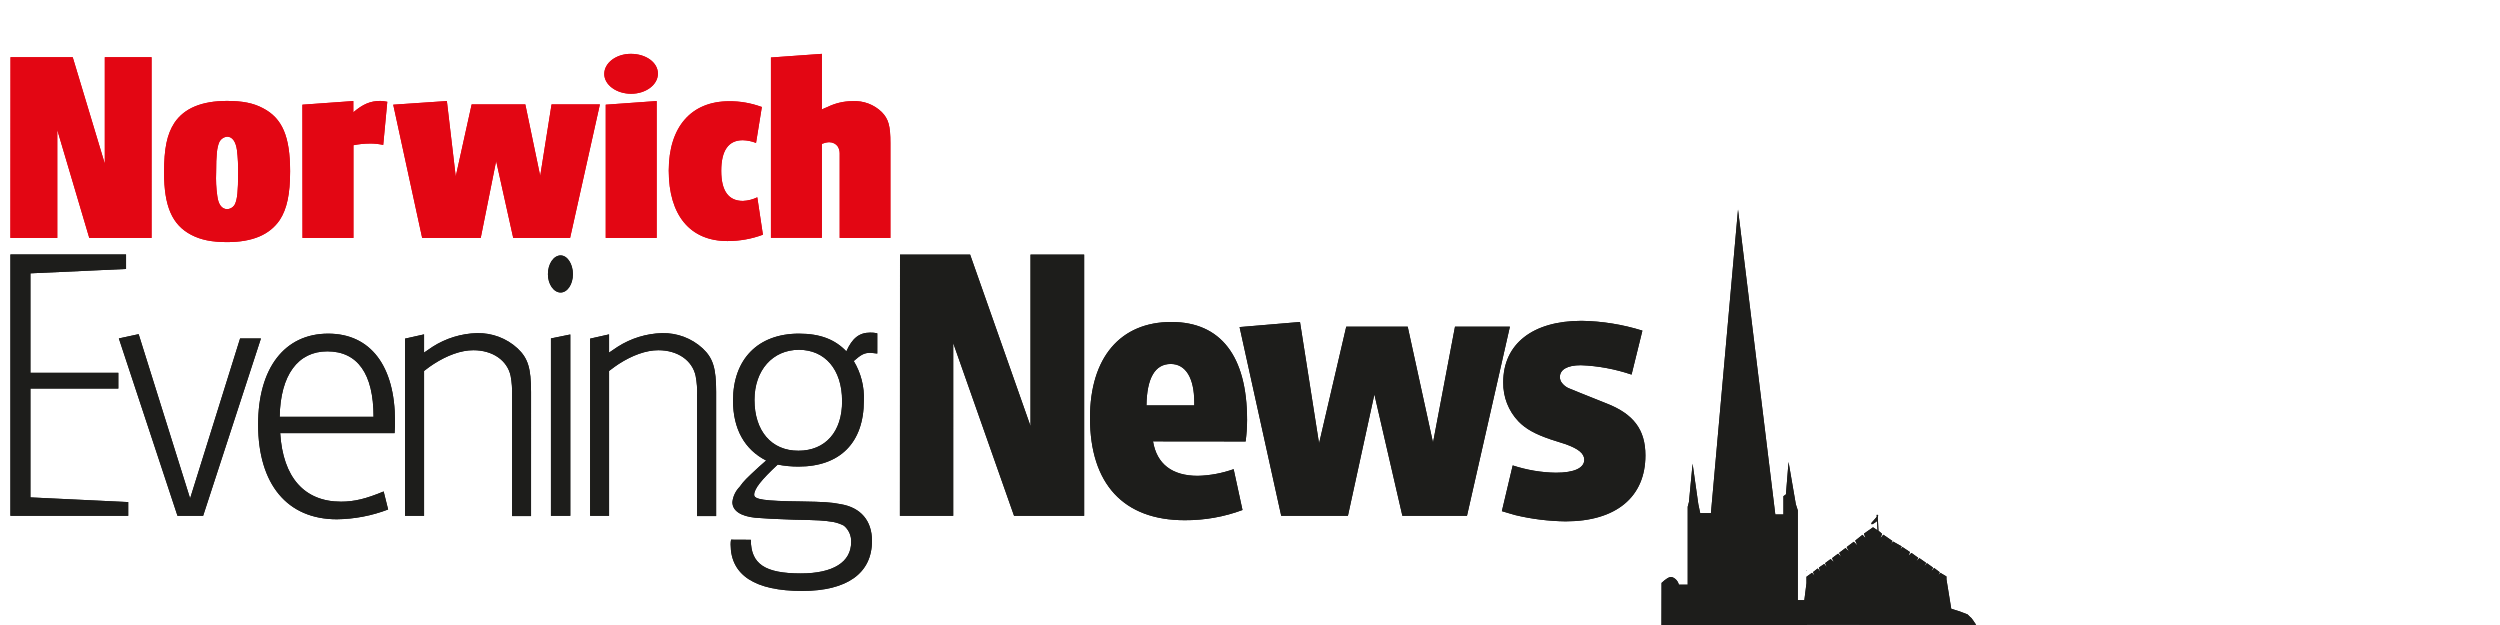
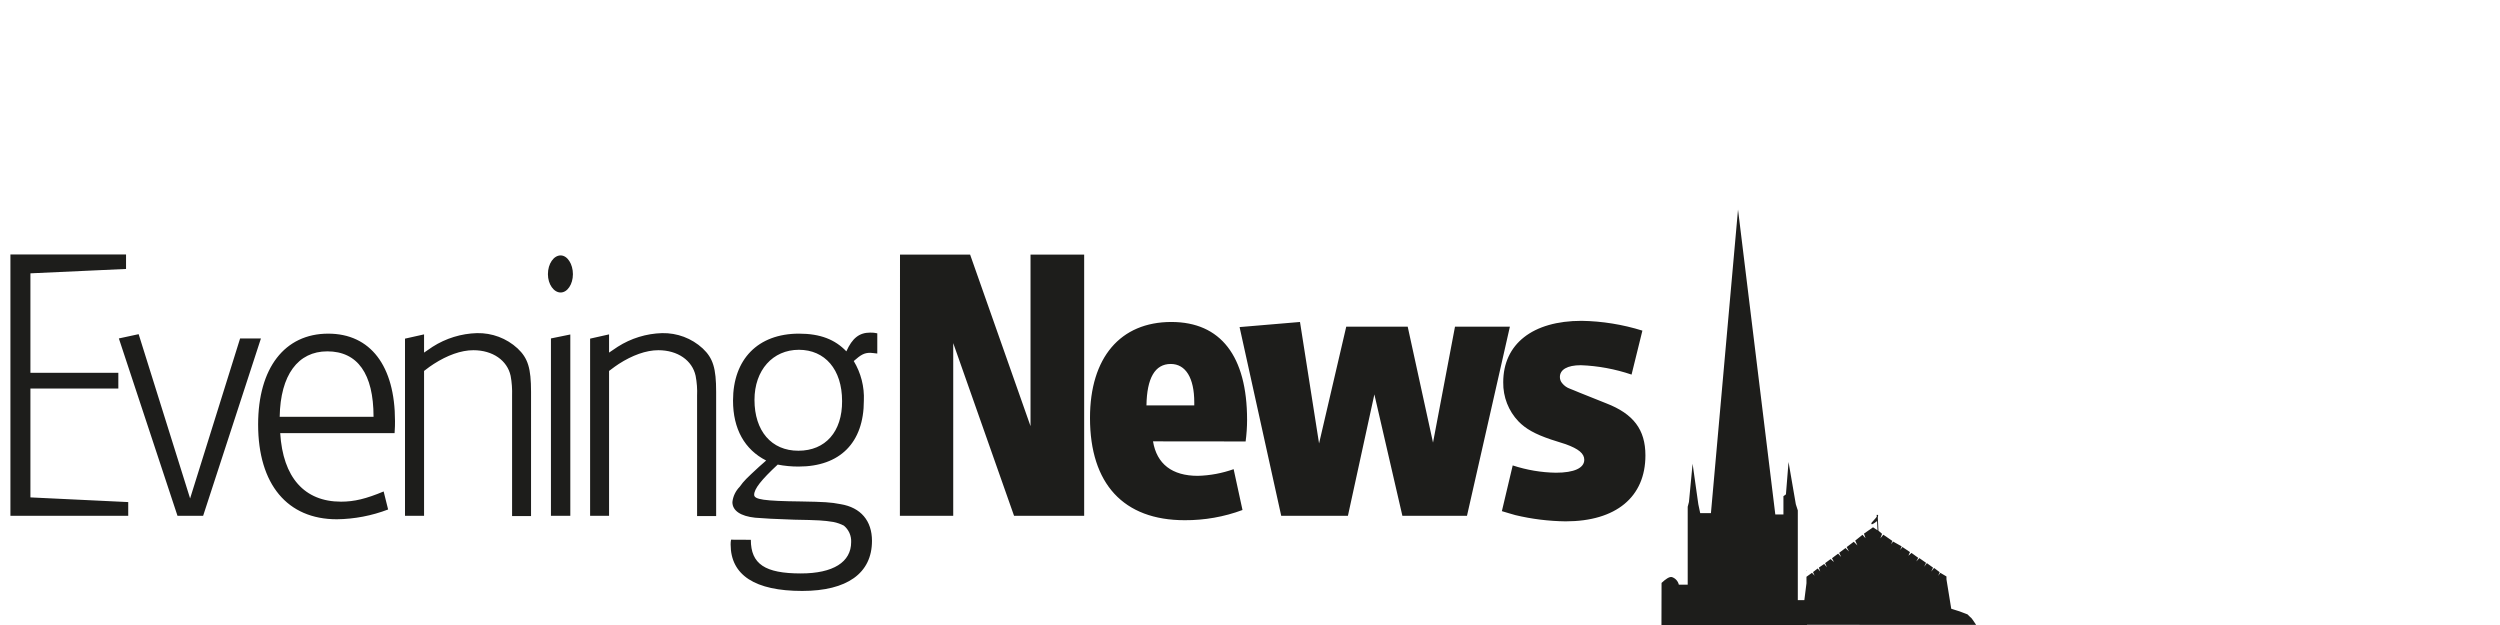
<svg xmlns="http://www.w3.org/2000/svg" version="1.1" id="Layer_1" x="0px" y="0px" viewBox="0 0 240 60" style="enable-background:new 0 0 240 60;" xml:space="preserve">
  <style type="text/css">
	.st0{fill:#1D1D1B;}
	.st1{fill:#E30613;}
</style>
-   <path class="st0" d="M159.5,60h13.97v-2.39h-0.88V49l-0.19-0.59l-0.7-4.06l-0.25,3.11l-0.24,0.17v1.76h-0.78l-3.58-29.27l-2.6,29.14  h-1.03l-0.18-0.85l-0.55-3.89l-0.35,3.67l-0.12,0.46v7.48h-0.85c-0.08-0.34-0.33-0.62-0.66-0.73c-0.25-0.07-0.64,0.22-1,0.56  L159.5,60L159.5,60z M173.42,54.73l0.04,0.06v-0.06L173.42,54.73L173.42,54.73z" />
+   <path class="st0" d="M159.5,60h13.97v-2.39h-0.88V49l-0.19-0.59l-0.7-4.06l-0.25,3.11l-0.24,0.17v1.76h-0.78l-3.58-29.27l-2.6,29.14  h-1.03l-0.18-0.85l-0.55-3.89l-0.35,3.67l-0.12,0.46v7.48h-0.85c-0.08-0.34-0.33-0.62-0.66-0.73c-0.25-0.07-0.64,0.22-1,0.56  L159.5,60z M173.42,54.73l0.04,0.06v-0.06L173.42,54.73L173.42,54.73z" />
  <path class="st0" d="M189.71,59.99c0,0-0.46-0.7-0.5-0.7c-0.04,0-0.19-0.19-0.33-0.31c-0.51-0.21-1.03-0.39-1.56-0.54l-0.02-0.12  l-0.4-2.46c-0.02-0.08-0.03-0.16-0.04-0.25v-0.27l-0.59-0.35l-0.2,0.29l0.14-0.35l-0.54-0.41l-0.27,0.35l0.17-0.38l-0.59-0.43  l-0.26,0.35l0.18-0.38l-0.64-0.45l-0.3,0.32l0.19-0.35l-0.65-0.47c0,0-0.21,0.19-0.29,0.27c0.04-0.12,0.1-0.24,0.15-0.35l-0.73-0.49  l-0.22,0.29l0.15-0.35l-0.82-0.46l-0.2,0.25l0.13-0.31l-0.87-0.6l-0.29,0.35l0.17-0.43l-0.35-0.3l-0.06-1.26  c0-0.06,0.01-0.11,0.03-0.17c0-0.04,0-0.09-0.04-0.09h-0.09c-0.03,0-0.03,0.06,0,0.08c0.02,0.02,0,0.04,0,0.07  c0,0.03-0.04,0.07-0.08,0.13c-0.04,0.06-0.45,0.49-0.45,0.52c0,0.04,0.06,0.11,0.06,0.11c0.1-0.04,0.2-0.1,0.29-0.16l0.21-0.16  l0.04,0.89l-0.43-0.29l-0.87,0.61l0.15,0.44l-0.29-0.33l-0.7,0.56l0.21,0.46l-0.35-0.35l-0.68,0.51l0.22,0.42l-0.33-0.33l-0.61,0.46  l0.19,0.4l-0.29-0.32c0,0-0.62,0.45-0.59,0.45c0.07,0.11,0.13,0.23,0.18,0.35l-0.31-0.28l-0.53,0.39l0.17,0.39l-0.26-0.31  l-0.51,0.35l0.13,0.37l-0.24-0.29l-0.45,0.35l0.15,0.35l-0.25-0.28l-0.53,0.38v0.62l-0.29,2.31c-0.06,0.08-0.15,0.12-0.25,0.12  c-0.16,0-1.17,0.18-1.35,0.23c-0.2,0.04-0.4,0.06-0.61,0.05c-0.12,0-0.14,0.13-0.35,0.22c-0.21,0.09-0.53,0.05-0.79,0.15  c-0.26,0.11-0.79,0.37-0.79,0.37v0.54L189.71,59.99L189.71,59.99z M1,49.52h11.31V48.2l-9.39-0.45V37.3h8.44v-1.51H2.92v-9.55  l9.18-0.42v-1.39H1V49.52L1,49.52z M17.04,49.52h2.46l5.55-17.03h-2l-4.8,15.36l-4.94-15.77l-1.9,0.41L17.04,49.52  C17.05,49.52,17.04,49.52,17.04,49.52z M37.88,41.58c0.04-0.49,0.04-0.9,0.04-1.16c0-5.3-2.36-8.39-6.41-8.39  c-4.19,0-6.73,3.31-6.73,8.72c0,5.75,2.81,9.1,7.56,9.1c1.68-0.02,3.35-0.34,4.92-0.94l-0.43-1.73c-1.68,0.7-2.81,0.98-4.09,0.98  c-3.52,0-5.58-2.33-5.84-6.58C26.9,41.58,37.88,41.58,37.88,41.58z M26.85,40.01c0.07-4.02,1.76-6.28,4.57-6.28  c2.9,0,4.44,2.14,4.44,6.28C35.87,40.01,26.85,40.01,26.85,40.01z M38.88,49.52h1.83V35.61c0.46-0.35,0.64-0.49,0.93-0.67  c1.29-0.83,2.62-1.32,3.8-1.32c1.86,0,3.26,0.98,3.58,2.46c0.12,0.63,0.16,1.28,0.14,1.92v11.54h1.82V37.62  c0-2.26-0.29-3.23-1.29-4.17c-1.06-0.98-2.46-1.5-3.9-1.47c-1.51,0.04-2.99,0.5-4.26,1.31c-0.21,0.15-0.39,0.26-0.82,0.56V32.1  l-1.83,0.41v17.03L38.88,49.52L38.88,49.52z M52.89,49.52h1.86V32.11l-1.86,0.38C52.89,32.49,52.89,49.52,52.89,49.52z M52.6,26.32  c0,0.98,0.57,1.76,1.22,1.76S55,27.29,55,26.32c0-0.97-0.53-1.8-1.18-1.8S52.6,25.3,52.6,26.32L52.6,26.32z M56.65,49.52h1.82V35.61  c0.47-0.35,0.65-0.49,0.93-0.67c1.29-0.83,2.62-1.32,3.8-1.32c1.86,0,3.26,0.98,3.58,2.46c0.12,0.63,0.17,1.28,0.14,1.92v11.54h1.83  V37.62c0-2.26-0.29-3.23-1.29-4.17c-1.06-0.98-2.46-1.5-3.9-1.47c-1.51,0.04-2.99,0.5-4.26,1.31c-0.21,0.15-0.39,0.26-0.83,0.56  V32.1l-1.82,0.41v17.03V49.52L56.65,49.52z M70.18,51.81c-0.03,0.15-0.04,0.3-0.04,0.45c0,2.97,2.36,4.47,6.87,4.47  c4.3,0,6.7-1.69,6.7-4.81c0-1.92-1.07-3.2-3.01-3.52c-0.97-0.19-1.61-0.22-3.79-0.26c-3.58-0.04-4.51-0.19-4.51-0.64  c0-0.57,0.68-1.43,2.26-2.9c0.66,0.13,1.33,0.19,2,0.19c3.98,0,6.27-2.29,6.27-6.33c0.06-1.33-0.28-2.66-0.97-3.8  c0.68-0.6,1-0.79,1.58-0.79c0.14,0,0.39,0.04,0.68,0.07V32c-0.22-0.05-0.45-0.08-0.68-0.07c-1.05,0-1.72,0.53-2.29,1.8  c-1.08-1.13-2.49-1.7-4.55-1.7c-3.94,0-6.33,2.46-6.33,6.43c0,2.71,1.11,4.7,3.18,5.75c-0.29,0.26-0.5,0.45-0.68,0.6  c-1.22,1.13-1.43,1.32-1.86,1.92c-0.39,0.4-0.64,0.91-0.7,1.47c0,0.83,0.79,1.35,2.18,1.5c0.93,0.08,1.79,0.12,3.76,0.19  c2.33,0.04,2.83,0.07,3.76,0.22c0.35,0.07,0.69,0.19,1,0.35c0.47,0.39,0.73,0.97,0.7,1.58c0,1.92-1.72,3.01-4.83,3.01  c-3.44,0-4.8-0.9-4.8-3.23L70.18,51.81L70.18,51.81z M72.43,38.39c0-2.86,1.76-4.81,4.26-4.81c2.5,0,4.15,1.88,4.15,4.92  c0.02,2.94-1.6,4.77-4.19,4.77C74.05,43.28,72.43,41.36,72.43,38.39C72.43,38.39,72.43,38.39,72.43,38.39z M86.39,49.52h5.12V32.94  l5.84,16.58h6.73V24.44h-5.15v16.47l-5.8-16.47H86.4L86.39,49.52L86.39,49.52L86.39,49.52z M119.58,42.38  c0.09-0.69,0.14-1.38,0.14-2.07c0-6.13-2.54-9.4-7.27-9.4c-4.9,0-7.81,3.42-7.81,9.21c0,6.33,3.22,9.82,9.09,9.82  c1.89,0.01,3.78-0.32,5.55-0.98l-0.85-3.92c-1.1,0.39-2.26,0.61-3.44,0.64c-2.46,0-3.94-1.13-4.3-3.31L119.58,42.38L119.58,42.38z   M110.06,38.92c0.04-2.63,0.82-3.98,2.33-3.98c1.44,0,2.26,1.35,2.26,3.68v0.3H110.06z M122.99,49.52h6.41l2.54-11.66l2.69,11.66  h6.2l4.12-18.16h-5.27l-2.11,11.13l-2.43-11.13h-5.9l-2.61,11.21l-1.83-11.66l-5.8,0.49L123,49.53L122.99,49.52L122.99,49.52z   M144.18,49.07c0.61,0.19,0.89,0.26,1.29,0.38c1.58,0.38,3.21,0.58,4.83,0.6c4.83,0,7.66-2.33,7.66-6.33c0-2.48-1.15-3.99-3.76-5  l-1.5-0.6l-1.05-0.42c-0.43-0.19-0.75-0.3-0.93-0.38c-0.29-0.1-0.55-0.28-0.75-0.53c-0.15-0.17-0.22-0.38-0.22-0.6  c0-0.7,0.7-1.13,2.01-1.13c1.66,0.06,3.3,0.37,4.87,0.9l1.04-4.22c-1.89-0.59-3.86-0.91-5.84-0.94c-4.69,0-7.52,2.22-7.52,5.9  c-0.02,1.4,0.5,2.75,1.47,3.76c0.68,0.7,1.57,1.21,3.11,1.73l1.41,0.45c1.25,0.45,1.79,0.9,1.79,1.5c0,0.79-0.97,1.24-2.72,1.24  c-1.41-0.02-2.81-0.26-4.15-0.7L144.18,49.07L144.18,49.07L144.18,49.07z" />
-   <path class="st1" d="M1,22.84h4.5V12.48l3.07,10.36h5.98V5.49h-4.49v10.22L6.98,5.49H1.01L1,22.84L1,22.84L1,22.84z M15.75,16.56  c0,3.25,0.78,5.02,2.6,5.98c0.94,0.49,1.98,0.7,3.46,0.7c2.42,0,4.08-0.7,5.05-2.13c0.68-1.05,0.99-2.46,0.99-4.66  c0-3.35-0.75-5.1-2.6-6.06c-0.94-0.5-1.98-0.7-3.46-0.7c-2.42,0-4.11,0.7-5.05,2.11C16.04,12.88,15.75,14.23,15.75,16.56  C15.75,16.55,15.75,16.56,15.75,16.56z M20.75,16.56c0-1.69,0.08-2.39,0.29-2.89c0.14-0.31,0.43-0.52,0.77-0.55  c0.49,0,0.83,0.47,0.94,1.3c0.09,0.73,0.12,1.46,0.11,2.19c0,1.76-0.08,2.46-0.29,2.96c-0.14,0.3-0.43,0.49-0.75,0.51  c-0.52,0-0.86-0.44-0.96-1.27C20.75,18.06,20.72,17.31,20.75,16.56z M29.04,22.84h4.89v-8.9c0.51-0.1,1.04-0.16,1.56-0.16  c0.44-0.01,0.87,0.04,1.3,0.13l0.39-4.14c-0.22-0.05-0.45-0.07-0.68-0.08c-0.94,0-1.67,0.31-2.58,1.09V9.7l-4.89,0.35L29.04,22.84  L29.04,22.84z M40.52,22.84h5.63l1.48-7.38l1.64,7.38h5.46l2.86-12.82h-4.64l-1.09,6.87l-1.43-6.87h-5.15l-1.53,6.92L42.9,9.7  l-5.15,0.35l2.78,12.8C40.53,22.85,40.52,22.84,40.52,22.84z M58.15,22.84h4.89V9.7l-4.89,0.35V22.84L58.15,22.84z M58.01,7.1  c0,1.05,1.17,1.9,2.58,1.9c1.41,0,2.57-0.86,2.57-1.93c0-1.07-1.14-1.9-2.6-1.9C59.16,5.17,58.01,6.03,58.01,7.1z M73.1,10.26  C72.11,9.9,71.06,9.71,70,9.72c-3.64,0-5.8,2.46-5.8,6.66c0,4.29,2.06,6.76,5.63,6.76c1.16,0,2.32-0.2,3.41-0.61l-0.54-3.59  c-0.43,0.21-0.9,0.33-1.38,0.35c-1.38,0-2.08-0.96-2.08-2.89s0.68-2.94,2.06-2.94c0.44,0.01,0.87,0.1,1.28,0.26l0.56-3.46  L73.1,10.26L73.1,10.26z M74.01,22.83h4.89v-9.02c0.22-0.09,0.46-0.15,0.7-0.16c0.33,0,0.64,0.15,0.83,0.42  c0.12,0.2,0.18,0.42,0.18,0.65v8.12h4.87v-9.09c0-1.67-0.18-2.32-0.83-2.99c-0.75-0.73-1.77-1.11-2.81-1.05  c-0.84,0-1.67,0.2-2.42,0.57c-0.18,0.07-0.35,0.14-0.52,0.23V5.17l-4.89,0.35L74.01,22.83C74.01,22.84,74.01,22.83,74.01,22.83z" />
-   <path class="st0" d="M159.5,60h13.97v-2.39h-0.88V49l-0.19-0.59l-0.7-4.06l-0.25,3.11l-0.24,0.17v1.76h-0.78l-3.58-29.27l-2.6,29.14  h-1.03l-0.18-0.85l-0.55-3.89l-0.35,3.67l-0.12,0.46v7.48h-0.85c-0.08-0.34-0.33-0.62-0.66-0.73c-0.25-0.07-0.64,0.22-1,0.56  L159.5,60L159.5,60z M173.42,54.73l0.04,0.06v-0.06L173.42,54.73L173.42,54.73z" />
-   <path class="st0" d="M189.71,59.99c0,0-0.46-0.7-0.5-0.7c-0.04,0-0.19-0.19-0.33-0.31c-0.51-0.21-1.03-0.39-1.56-0.54l-0.02-0.12  l-0.4-2.46c-0.02-0.08-0.03-0.16-0.04-0.25v-0.27l-0.59-0.35l-0.2,0.29l0.14-0.35l-0.54-0.41l-0.27,0.35l0.17-0.38l-0.59-0.43  l-0.26,0.35l0.18-0.38l-0.64-0.45l-0.3,0.32l0.19-0.35l-0.65-0.47c0,0-0.21,0.19-0.29,0.27c0.04-0.12,0.1-0.24,0.15-0.35l-0.73-0.49  l-0.22,0.29l0.15-0.35l-0.82-0.46l-0.2,0.25l0.13-0.31l-0.87-0.6l-0.29,0.35l0.17-0.43l-0.35-0.3l-0.06-1.26  c0-0.06,0.01-0.11,0.03-0.17c0-0.04,0-0.09-0.04-0.09h-0.09c-0.03,0-0.03,0.06,0,0.08c0.02,0.02,0,0.04,0,0.07  c0,0.03-0.04,0.07-0.08,0.13c-0.04,0.06-0.45,0.49-0.45,0.52c0,0.04,0.06,0.11,0.06,0.11c0.1-0.04,0.2-0.1,0.29-0.16l0.21-0.16  l0.04,0.89l-0.43-0.29l-0.87,0.61l0.15,0.44l-0.29-0.33l-0.7,0.56l0.21,0.46l-0.35-0.35l-0.68,0.51l0.22,0.42l-0.33-0.33l-0.61,0.46  l0.19,0.4l-0.29-0.32c0,0-0.62,0.45-0.59,0.45c0.07,0.11,0.13,0.23,0.18,0.35l-0.31-0.28l-0.53,0.39l0.17,0.39l-0.26-0.31  l-0.51,0.35l0.13,0.37l-0.24-0.29l-0.45,0.35l0.15,0.35l-0.25-0.28l-0.53,0.38v0.62l-0.29,2.31c-0.06,0.08-0.15,0.12-0.25,0.12  c-0.16,0-1.17,0.18-1.35,0.23c-0.2,0.04-0.4,0.06-0.61,0.05c-0.12,0-0.14,0.13-0.35,0.22c-0.21,0.09-0.53,0.05-0.79,0.15  c-0.26,0.11-0.79,0.37-0.79,0.37v0.54L189.71,59.99L189.71,59.99z M1,49.52h11.31V48.2l-9.39-0.45V37.3h8.44v-1.51H2.92v-9.55  l9.18-0.42v-1.39H1V49.52L1,49.52z M17.04,49.52h2.46l5.55-17.03h-2l-4.8,15.36l-4.94-15.77l-1.9,0.41L17.04,49.52  C17.05,49.52,17.04,49.52,17.04,49.52z M37.88,41.58c0.04-0.49,0.04-0.9,0.04-1.16c0-5.3-2.36-8.39-6.41-8.39  c-4.19,0-6.73,3.31-6.73,8.72c0,5.75,2.81,9.1,7.56,9.1c1.68-0.02,3.35-0.34,4.92-0.94l-0.43-1.73c-1.68,0.7-2.81,0.98-4.09,0.98  c-3.52,0-5.58-2.33-5.84-6.58C26.9,41.58,37.88,41.58,37.88,41.58z M26.85,40.01c0.07-4.02,1.76-6.28,4.57-6.28  c2.9,0,4.44,2.14,4.44,6.28C35.87,40.01,26.85,40.01,26.85,40.01z M38.88,49.52h1.83V35.61c0.46-0.35,0.64-0.49,0.93-0.67  c1.29-0.83,2.62-1.32,3.8-1.32c1.86,0,3.26,0.98,3.58,2.46c0.12,0.63,0.16,1.28,0.14,1.92v11.54h1.82V37.62  c0-2.26-0.29-3.23-1.29-4.17c-1.06-0.98-2.46-1.5-3.9-1.47c-1.51,0.04-2.99,0.5-4.26,1.31c-0.21,0.15-0.39,0.26-0.82,0.56V32.1  l-1.83,0.41v17.03L38.88,49.52L38.88,49.52z M52.89,49.52h1.86V32.11l-1.86,0.38C52.89,32.49,52.89,49.52,52.89,49.52z M52.6,26.32  c0,0.98,0.57,1.76,1.22,1.76S55,27.29,55,26.32c0-0.97-0.53-1.8-1.18-1.8S52.6,25.3,52.6,26.32L52.6,26.32z M56.65,49.52h1.82V35.61  c0.47-0.35,0.65-0.49,0.93-0.67c1.29-0.83,2.62-1.32,3.8-1.32c1.86,0,3.26,0.98,3.58,2.46c0.12,0.63,0.17,1.28,0.14,1.92v11.54h1.83  V37.62c0-2.26-0.29-3.23-1.29-4.17c-1.06-0.98-2.46-1.5-3.9-1.47c-1.51,0.04-2.99,0.5-4.26,1.31c-0.21,0.15-0.39,0.26-0.83,0.56  V32.1l-1.82,0.41v17.03V49.52L56.65,49.52z M70.18,51.81c-0.03,0.15-0.04,0.3-0.04,0.45c0,2.97,2.36,4.47,6.87,4.47  c4.3,0,6.7-1.69,6.7-4.81c0-1.92-1.07-3.2-3.01-3.52c-0.97-0.19-1.61-0.22-3.79-0.26c-3.58-0.04-4.51-0.19-4.51-0.64  c0-0.57,0.68-1.43,2.26-2.9c0.66,0.13,1.33,0.19,2,0.19c3.98,0,6.27-2.29,6.27-6.33c0.06-1.33-0.28-2.66-0.97-3.8  c0.68-0.6,1-0.79,1.58-0.79c0.14,0,0.39,0.04,0.68,0.07V32c-0.22-0.05-0.45-0.08-0.68-0.07c-1.05,0-1.72,0.53-2.29,1.8  c-1.08-1.13-2.49-1.7-4.55-1.7c-3.94,0-6.33,2.46-6.33,6.43c0,2.71,1.11,4.7,3.18,5.75c-0.29,0.26-0.5,0.45-0.68,0.6  c-1.22,1.13-1.43,1.32-1.86,1.92c-0.39,0.4-0.64,0.91-0.7,1.47c0,0.83,0.79,1.35,2.18,1.5c0.93,0.08,1.79,0.12,3.76,0.19  c2.33,0.04,2.83,0.07,3.76,0.22c0.35,0.07,0.69,0.19,1,0.35c0.47,0.39,0.73,0.97,0.7,1.58c0,1.92-1.72,3.01-4.83,3.01  c-3.44,0-4.8-0.9-4.8-3.23L70.18,51.81L70.18,51.81z M72.43,38.39c0-2.86,1.76-4.81,4.26-4.81c2.5,0,4.15,1.88,4.15,4.92  c0.02,2.94-1.6,4.77-4.19,4.77C74.05,43.28,72.43,41.36,72.43,38.39C72.43,38.39,72.43,38.39,72.43,38.39z M86.39,49.52h5.12V32.94  l5.84,16.58h6.73V24.44h-5.15v16.47l-5.8-16.47H86.4L86.39,49.52L86.39,49.52L86.39,49.52z M119.58,42.38  c0.09-0.69,0.14-1.38,0.14-2.07c0-6.13-2.54-9.4-7.27-9.4c-4.9,0-7.81,3.42-7.81,9.21c0,6.33,3.22,9.82,9.09,9.82  c1.89,0.01,3.78-0.32,5.55-0.98l-0.85-3.92c-1.1,0.39-2.26,0.61-3.44,0.64c-2.46,0-3.94-1.13-4.3-3.31L119.58,42.38L119.58,42.38z   M110.06,38.92c0.04-2.63,0.82-3.98,2.33-3.98c1.44,0,2.26,1.35,2.26,3.68v0.3H110.06z M122.99,49.52h6.41l2.54-11.66l2.69,11.66  h6.2l4.12-18.16h-5.27l-2.11,11.13l-2.43-11.13h-5.9l-2.61,11.21l-1.83-11.66l-5.8,0.49L123,49.53L122.99,49.52L122.99,49.52z   M144.18,49.07c0.61,0.19,0.89,0.26,1.29,0.38c1.58,0.38,3.21,0.58,4.83,0.6c4.83,0,7.66-2.33,7.66-6.33c0-2.48-1.15-3.99-3.76-5  l-1.5-0.6l-1.05-0.42c-0.43-0.19-0.75-0.3-0.93-0.38c-0.29-0.1-0.55-0.28-0.75-0.53c-0.15-0.17-0.22-0.38-0.22-0.6  c0-0.7,0.7-1.13,2.01-1.13c1.66,0.06,3.3,0.37,4.87,0.9l1.04-4.22c-1.89-0.59-3.86-0.91-5.84-0.94c-4.69,0-7.52,2.22-7.52,5.9  c-0.02,1.4,0.5,2.75,1.47,3.76c0.68,0.7,1.57,1.21,3.11,1.73l1.41,0.45c1.25,0.45,1.79,0.9,1.79,1.5c0,0.79-0.97,1.24-2.72,1.24  c-1.41-0.02-2.81-0.26-4.15-0.7L144.18,49.07L144.18,49.07L144.18,49.07z" />
-   <path class="st1" d="M1,22.84h4.5V12.48l3.07,10.36h5.98V5.49h-4.49v10.22L6.98,5.49H1.01L1,22.84L1,22.84L1,22.84z M15.75,16.56  c0,3.25,0.78,5.02,2.6,5.98c0.94,0.49,1.98,0.7,3.46,0.7c2.42,0,4.08-0.7,5.05-2.13c0.68-1.05,0.99-2.46,0.99-4.66  c0-3.35-0.75-5.1-2.6-6.06c-0.94-0.5-1.98-0.7-3.46-0.7c-2.42,0-4.11,0.7-5.05,2.11C16.04,12.88,15.75,14.23,15.75,16.56  C15.75,16.55,15.75,16.56,15.75,16.56z M20.75,16.56c0-1.69,0.08-2.39,0.29-2.89c0.14-0.31,0.43-0.52,0.77-0.55  c0.49,0,0.83,0.47,0.94,1.3c0.09,0.73,0.12,1.46,0.11,2.19c0,1.76-0.08,2.46-0.29,2.96c-0.14,0.3-0.43,0.49-0.75,0.51  c-0.52,0-0.86-0.44-0.96-1.27C20.75,18.06,20.72,17.31,20.75,16.56z M29.04,22.84h4.89v-8.9c0.51-0.1,1.04-0.16,1.56-0.16  c0.44-0.01,0.87,0.04,1.3,0.13l0.39-4.14c-0.22-0.05-0.45-0.07-0.68-0.08c-0.94,0-1.67,0.31-2.58,1.09V9.7l-4.89,0.35L29.04,22.84  L29.04,22.84z M40.52,22.84h5.63l1.48-7.38l1.64,7.38h5.46l2.86-12.82h-4.64l-1.09,6.87l-1.43-6.87h-5.15l-1.53,6.92L42.9,9.7  l-5.15,0.35l2.78,12.8C40.53,22.85,40.52,22.84,40.52,22.84z M58.15,22.84h4.89V9.7l-4.89,0.35V22.84L58.15,22.84z M58.01,7.1  c0,1.05,1.17,1.9,2.58,1.9c1.41,0,2.57-0.86,2.57-1.93c0-1.07-1.14-1.9-2.6-1.9C59.16,5.17,58.01,6.03,58.01,7.1z M73.1,10.26  C72.11,9.9,71.06,9.71,70,9.72c-3.64,0-5.8,2.46-5.8,6.66c0,4.29,2.06,6.76,5.63,6.76c1.16,0,2.32-0.2,3.41-0.61l-0.54-3.59  c-0.43,0.21-0.9,0.33-1.38,0.35c-1.38,0-2.08-0.96-2.08-2.89s0.68-2.94,2.06-2.94c0.44,0.01,0.87,0.1,1.28,0.26l0.56-3.46  L73.1,10.26L73.1,10.26z M74.01,22.83h4.89v-9.02c0.22-0.09,0.46-0.15,0.7-0.16c0.33,0,0.64,0.15,0.83,0.42  c0.12,0.2,0.18,0.42,0.18,0.65v8.12h4.87v-9.09c0-1.67-0.18-2.32-0.83-2.99c-0.75-0.73-1.77-1.11-2.81-1.05  c-0.84,0-1.67,0.2-2.42,0.57c-0.18,0.07-0.35,0.14-0.52,0.23V5.17l-4.89,0.35L74.01,22.83C74.01,22.84,74.01,22.83,74.01,22.83z" />
</svg>